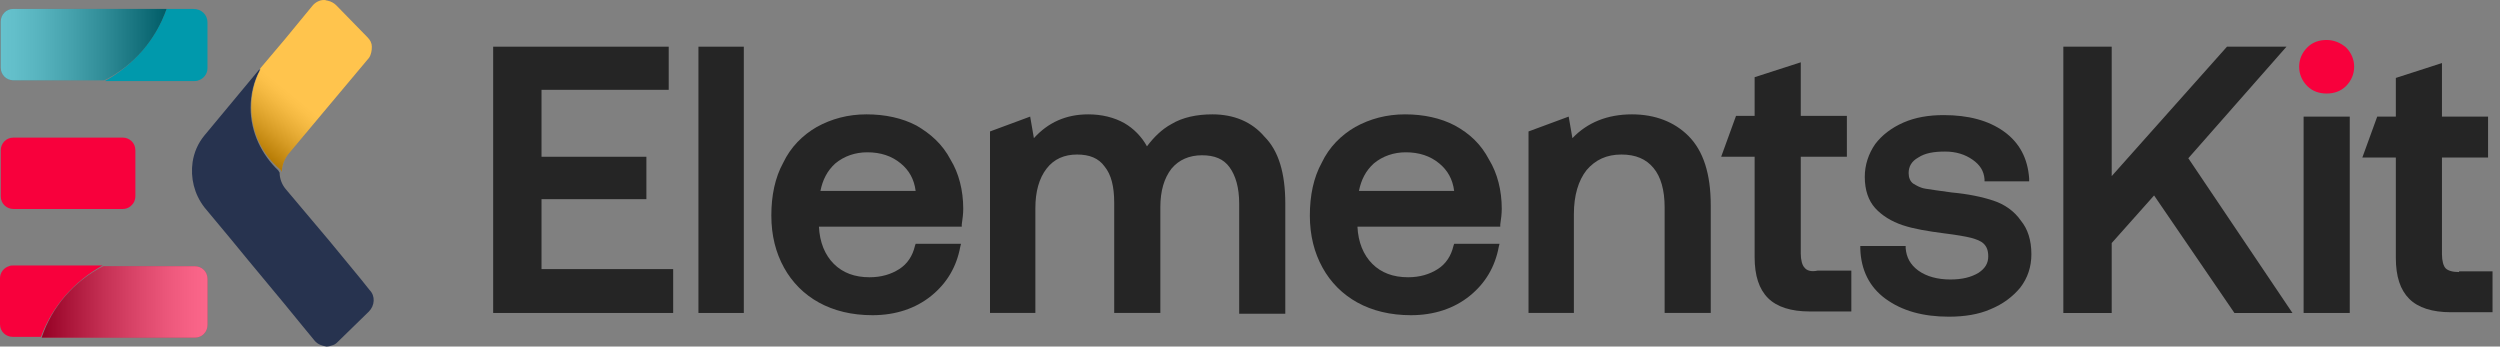
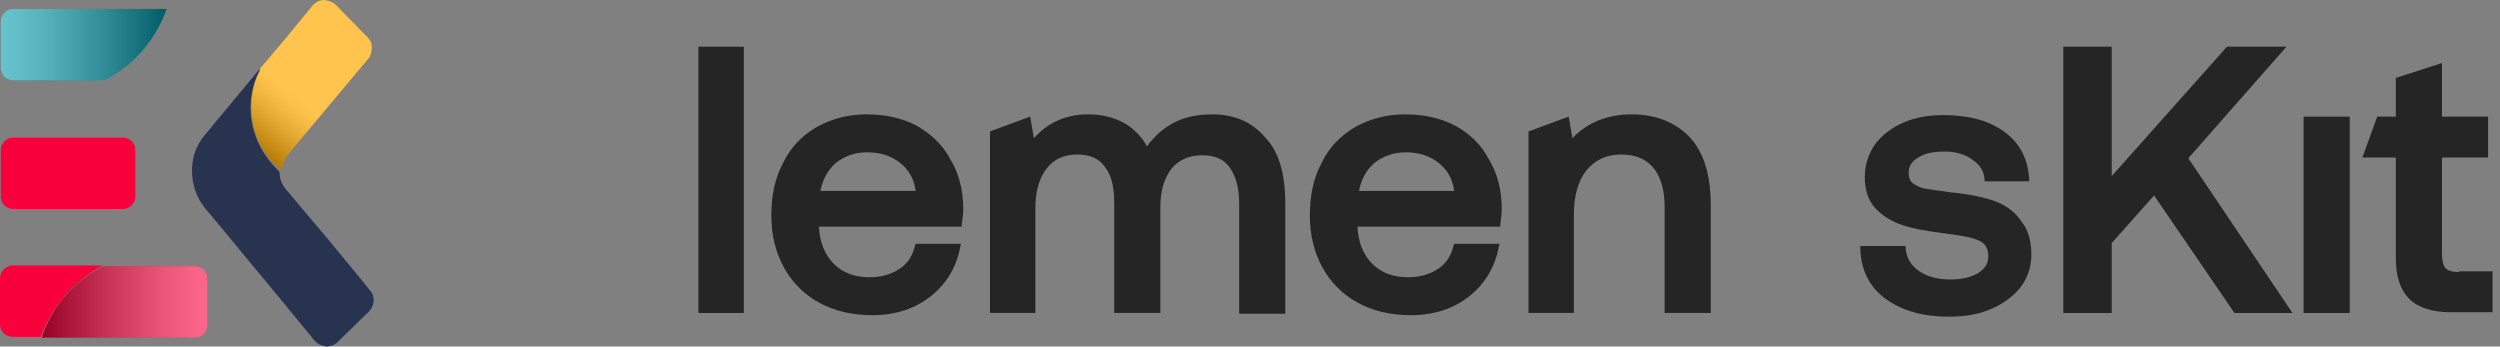
<svg xmlns="http://www.w3.org/2000/svg" viewBox="0 0 101 14" fill="none">
  <rect x="0" y="0" width="101" height="14" fill="#808080" stroke="none" />
  <path d="M0.542 8.443H4.958C5.169 8.443 5.319 8.323 5.409 8.172C5.439 8.112 5.469 8.022 5.469 7.932V6.069C5.469 5.769 5.229 5.559 4.958 5.559H2.405H0.542C0.242 5.559 0.031 5.799 0.031 6.069V7.932C0.031 8.232 0.272 8.443 0.542 8.443Z" fill="#F8003C" />
  <path d="M10.124 4.356C10.124 3.815 10.245 3.305 10.485 2.854C10.485 2.824 10.485 2.824 10.485 2.794L8.262 5.468C7.991 5.798 7.841 6.159 7.781 6.549C7.691 7.18 7.841 7.841 8.262 8.382L9.313 9.644L10.004 10.485L11.476 12.258L12.287 13.249L12.708 13.76C12.828 13.91 13.008 13.97 13.189 14C13.279 14 13.369 13.97 13.459 13.94C13.549 13.91 13.609 13.85 13.669 13.79L13.729 13.73L14.901 12.588C15.142 12.348 15.172 11.957 14.931 11.717L14.571 11.266L13.309 9.734L11.536 7.631C11.386 7.451 11.296 7.21 11.296 6.97C11.266 6.94 11.266 6.91 11.236 6.88C10.575 6.249 10.124 5.348 10.124 4.356Z" fill="#27334F" />
  <path d="M15.021 1.893C15.021 1.742 14.961 1.622 14.841 1.502L13.579 0.21C13.489 0.12 13.369 0.06 13.249 0.03C13.189 0.03 13.159 0 13.098 0C12.918 0 12.738 0.09 12.618 0.24L11.506 1.592L10.515 2.764C10.515 2.794 10.515 2.794 10.515 2.824C10.274 3.275 10.154 3.785 10.154 4.326C10.154 5.348 10.605 6.249 11.326 6.85C11.356 6.88 11.356 6.91 11.386 6.94C11.386 6.7 11.476 6.459 11.626 6.249L14.901 2.343C14.991 2.223 15.021 2.043 15.021 1.893Z" fill="#FFAA00" />
  <path opacity="0.3" d="M15.021 1.893C15.021 1.742 14.961 1.622 14.841 1.502L13.579 0.21C13.489 0.12 13.369 0.06 13.249 0.03C13.189 0.03 13.159 0 13.098 0C12.918 0 12.738 0.09 12.618 0.24L11.506 1.592L10.515 2.764C10.515 2.794 10.515 2.794 10.515 2.824C10.274 3.275 10.154 3.785 10.154 4.326C10.154 5.348 10.605 6.249 11.326 6.85C11.356 6.88 11.356 6.91 11.386 6.94C11.386 6.7 11.476 6.459 11.626 6.249L14.901 2.343C14.991 2.223 15.021 2.043 15.021 1.893Z" fill="url(#paint0_linear_3063_16728)" />
  <path d="M4.146 10.725H0.541C0.481 10.725 0.421 10.725 0.361 10.755C0.15 10.815 0 11.025 0 11.235V12.167V13.098C0 13.398 0.24 13.609 0.511 13.609H0.571H1.652C2.103 12.377 3.004 11.355 4.146 10.725Z" fill="#F8003C" />
  <path d="M1.684 13.64H7.872C8.173 13.64 8.383 13.4 8.383 13.129V13.039V11.267C8.383 10.966 8.143 10.756 7.872 10.756H7.482H4.177C3.005 11.357 2.104 12.378 1.684 13.64Z" fill="#F8003C" />
  <path opacity="0.4" d="M1.684 13.64H7.872C8.173 13.64 8.383 13.4 8.383 13.129V13.039V11.267C8.383 10.966 8.143 10.756 7.872 10.756H7.482H4.177C3.005 11.357 2.104 12.378 1.684 13.64Z" fill="url(#paint1_linear_3063_16728)" />
-   <path d="M7.811 0.36H6.73C6.279 1.622 5.378 2.644 4.236 3.275H7.841C7.902 3.275 7.962 3.275 8.022 3.244C8.232 3.184 8.382 2.974 8.382 2.764V1.832V0.901C8.382 0.601 8.142 0.36 7.811 0.36Z" fill="#0099AC" />
  <path d="M6.731 0.36H0.542C0.242 0.36 0.031 0.601 0.031 0.871V0.961V2.734C0.031 3.034 0.272 3.244 0.542 3.244H0.933H4.207C5.409 2.644 6.28 1.622 6.731 0.36Z" fill="#0099AC" />
  <path opacity="0.4" d="M6.731 0.36H0.542C0.242 0.36 0.031 0.601 0.031 0.871V0.961V2.734C0.031 3.034 0.272 3.244 0.542 3.244H0.933H4.207C5.409 2.644 6.28 1.622 6.731 0.36Z" fill="url(#paint2_linear_3063_16728)" />
-   <path d="M21.877 8.046H26.114V6.333H21.877V3.629H27.016V1.886H19.924V12.644H27.196V10.871H21.877V8.046Z" fill="#252525" />
  <path d="M30.05 1.886H28.217V12.644H30.05V1.886Z" fill="#252525" />
  <path d="M37.022 5.071C36.451 4.77 35.76 4.62 35.008 4.62C34.257 4.62 33.596 4.8 32.995 5.131C32.424 5.462 31.943 5.942 31.643 6.573C31.312 7.174 31.162 7.896 31.162 8.707C31.162 9.518 31.342 10.209 31.673 10.81C32.004 11.411 32.484 11.892 33.085 12.223C33.686 12.553 34.407 12.734 35.249 12.734C36.181 12.734 36.992 12.463 37.623 11.952C38.254 11.441 38.645 10.78 38.795 9.969L38.825 9.849H36.992L36.962 9.939C36.872 10.33 36.661 10.66 36.331 10.87C36 11.081 35.609 11.201 35.129 11.201C34.528 11.201 34.047 11.021 33.686 10.66C33.326 10.3 33.115 9.789 33.085 9.158H38.855V9.068C38.885 8.857 38.915 8.647 38.915 8.436C38.915 7.685 38.735 6.994 38.404 6.453C38.074 5.822 37.593 5.401 37.022 5.071ZM33.145 7.715C33.236 7.265 33.416 6.904 33.746 6.603C34.107 6.303 34.558 6.153 35.039 6.153C35.58 6.153 36.03 6.303 36.391 6.603C36.721 6.874 36.932 7.234 36.992 7.715H33.145Z" fill="#252525" />
  <path d="M48.981 4.62C48.35 4.62 47.779 4.74 47.328 5.011C46.938 5.221 46.607 5.552 46.337 5.912C46.126 5.522 45.796 5.191 45.435 4.981C45.014 4.74 44.504 4.62 43.963 4.62C43.061 4.62 42.34 4.951 41.769 5.582L41.619 4.71L39.996 5.311V12.643H41.829V8.406C41.829 7.745 41.979 7.204 42.28 6.814C42.58 6.423 43.001 6.243 43.512 6.243C44.023 6.243 44.383 6.393 44.624 6.724C44.894 7.054 45.014 7.535 45.014 8.196V12.643H46.878V8.376C46.878 7.715 47.028 7.204 47.328 6.814C47.629 6.453 48.05 6.273 48.56 6.273C49.071 6.273 49.432 6.423 49.672 6.754C49.913 7.084 50.063 7.565 50.063 8.226V12.674H51.926V8.226C51.926 6.994 51.656 6.093 51.085 5.522C50.574 4.921 49.852 4.62 48.981 4.62Z" fill="#252525" />
  <path d="M58.778 5.071C58.207 4.77 57.516 4.62 56.764 4.62C56.013 4.62 55.352 4.8 54.751 5.131C54.18 5.462 53.699 5.942 53.399 6.573C53.068 7.174 52.918 7.896 52.918 8.707C52.918 9.518 53.098 10.209 53.429 10.81C53.759 11.411 54.24 11.892 54.841 12.223C55.442 12.553 56.163 12.734 57.005 12.734C57.936 12.734 58.748 12.463 59.379 11.952C60.01 11.441 60.4 10.78 60.551 9.969L60.581 9.849H58.748L58.718 9.939C58.627 10.33 58.417 10.66 58.087 10.87C57.756 11.081 57.365 11.201 56.885 11.201C56.284 11.201 55.803 11.021 55.442 10.66C55.082 10.3 54.871 9.789 54.841 9.158H60.611V9.068C60.641 8.857 60.671 8.647 60.671 8.436C60.671 7.685 60.491 6.994 60.16 6.453C59.83 5.822 59.379 5.401 58.778 5.071ZM54.901 7.715C54.991 7.265 55.172 6.904 55.502 6.603C55.863 6.303 56.314 6.153 56.794 6.153C57.335 6.153 57.786 6.303 58.147 6.603C58.477 6.874 58.688 7.234 58.748 7.715H54.901Z" fill="#252525" />
  <path d="M65.929 4.62C64.937 4.62 64.126 4.951 63.525 5.582L63.375 4.71L61.752 5.311V12.643H63.585V8.647C63.585 7.896 63.765 7.295 64.096 6.874C64.457 6.453 64.907 6.243 65.508 6.243C66.079 6.243 66.5 6.423 66.8 6.784C67.101 7.144 67.251 7.685 67.251 8.376V12.643H69.114V8.286C69.114 7.024 68.814 6.093 68.213 5.492C67.642 4.921 66.861 4.62 65.929 4.62Z" fill="#252525" />
-   <path d="M72.901 10.81C72.811 10.72 72.751 10.51 72.751 10.239V6.333H74.614V4.68H72.751V2.517L70.887 3.118V4.68H70.136L69.535 6.333H70.887V10.39C70.887 11.141 71.068 11.682 71.428 12.043C71.789 12.403 72.36 12.583 73.111 12.583H74.794V10.931H73.442C73.171 10.991 72.991 10.931 72.901 10.81Z" fill="#252525" />
  <path d="M80.535 8.106C80.085 7.956 79.513 7.836 78.852 7.776C78.372 7.715 78.011 7.655 77.801 7.625C77.59 7.595 77.44 7.505 77.29 7.415C77.17 7.325 77.109 7.175 77.109 6.994C77.109 6.724 77.23 6.513 77.5 6.363C77.771 6.183 78.131 6.123 78.582 6.123C79.033 6.123 79.393 6.243 79.694 6.453C79.994 6.664 80.145 6.904 80.175 7.235V7.325H81.978V7.205C81.918 6.393 81.587 5.762 80.956 5.311C80.325 4.861 79.513 4.65 78.522 4.65C77.921 4.65 77.38 4.741 76.899 4.951C76.418 5.161 76.028 5.462 75.757 5.822C75.487 6.213 75.337 6.664 75.337 7.145C75.337 7.685 75.487 8.106 75.757 8.407C76.028 8.707 76.418 8.948 76.869 9.098C77.32 9.248 77.861 9.338 78.552 9.428C79.033 9.488 79.393 9.549 79.634 9.609C79.844 9.669 80.024 9.729 80.145 9.849C80.265 9.969 80.325 10.12 80.325 10.36C80.325 10.63 80.205 10.841 79.934 11.021C79.634 11.201 79.273 11.291 78.792 11.291C78.281 11.291 77.831 11.171 77.5 10.931C77.17 10.691 77.019 10.39 76.989 10.029V9.939H75.156V10.059C75.186 10.901 75.517 11.592 76.178 12.073C76.839 12.554 77.68 12.794 78.732 12.794C79.363 12.794 79.934 12.704 80.415 12.493C80.926 12.283 81.317 11.983 81.617 11.622C81.918 11.231 82.068 10.781 82.068 10.27C82.068 9.699 81.918 9.248 81.647 8.918C81.377 8.527 80.986 8.256 80.535 8.106Z" fill="#252525" />
  <path d="M92.374 1.886H89.97L85.313 7.114V1.886H83.359V12.644H85.313V9.819L87.025 7.896L90.271 12.644H92.615L88.408 6.393L92.374 1.886Z" fill="#252525" />
-   <path d="M93.996 1.615C93.696 1.615 93.425 1.705 93.215 1.916C93.005 2.126 92.885 2.396 92.885 2.697C92.885 2.997 93.005 3.268 93.215 3.478C93.425 3.688 93.696 3.778 93.996 3.778C94.297 3.778 94.567 3.688 94.778 3.478C94.988 3.268 95.108 2.997 95.108 2.697C95.108 2.396 94.988 2.126 94.778 1.916C94.567 1.735 94.297 1.615 93.996 1.615Z" fill="#F8003C" />
  <path d="M94.93 4.711H93.066V12.644H94.93V4.711Z" fill="#252525" />
  <path d="M99.346 10.991C99.076 10.991 98.895 10.931 98.805 10.841C98.715 10.751 98.655 10.54 98.655 10.27V6.363H100.518V4.71H98.655V2.547L96.792 3.148V4.71H96.04L95.439 6.363H96.792V10.42C96.792 11.171 96.972 11.712 97.333 12.073C97.693 12.433 98.264 12.614 99.015 12.614H100.698V10.961H99.346V10.991Z" fill="#252525" />
  <defs>
    <linearGradient id="paint0_linear_3063_16728" x1="10.076" y1="5.904" x2="11.764" y2="3.832" gradientUnits="userSpaceOnUse">
      <stop />
      <stop offset="0.145" stop-color="#303030" />
      <stop offset="0.381" stop-color="#797979" />
      <stop offset="0.593" stop-color="#B2B2B2" />
      <stop offset="0.774" stop-color="#DCDCDC" />
      <stop offset="0.915" stop-color="#F6F6F6" />
      <stop offset="1" stop-color="white" />
    </linearGradient>
    <linearGradient id="paint1_linear_3063_16728" x1="1.67" y1="12.181" x2="8.373" y2="12.181" gradientUnits="userSpaceOnUse">
      <stop />
      <stop offset="0.145" stop-color="#303030" />
      <stop offset="0.381" stop-color="#797979" />
      <stop offset="0.593" stop-color="#B2B2B2" />
      <stop offset="0.774" stop-color="#DCDCDC" />
      <stop offset="0.915" stop-color="#F6F6F6" />
      <stop offset="1" stop-color="white" />
    </linearGradient>
    <linearGradient id="paint2_linear_3063_16728" x1="6.735" y1="1.815" x2="0.033" y2="1.815" gradientUnits="userSpaceOnUse">
      <stop />
      <stop offset="0.145" stop-color="#303030" />
      <stop offset="0.381" stop-color="#797979" />
      <stop offset="0.593" stop-color="#B2B2B2" />
      <stop offset="0.774" stop-color="#DCDCDC" />
      <stop offset="0.915" stop-color="#F6F6F6" />
      <stop offset="1" stop-color="white" />
    </linearGradient>
  </defs>
</svg>